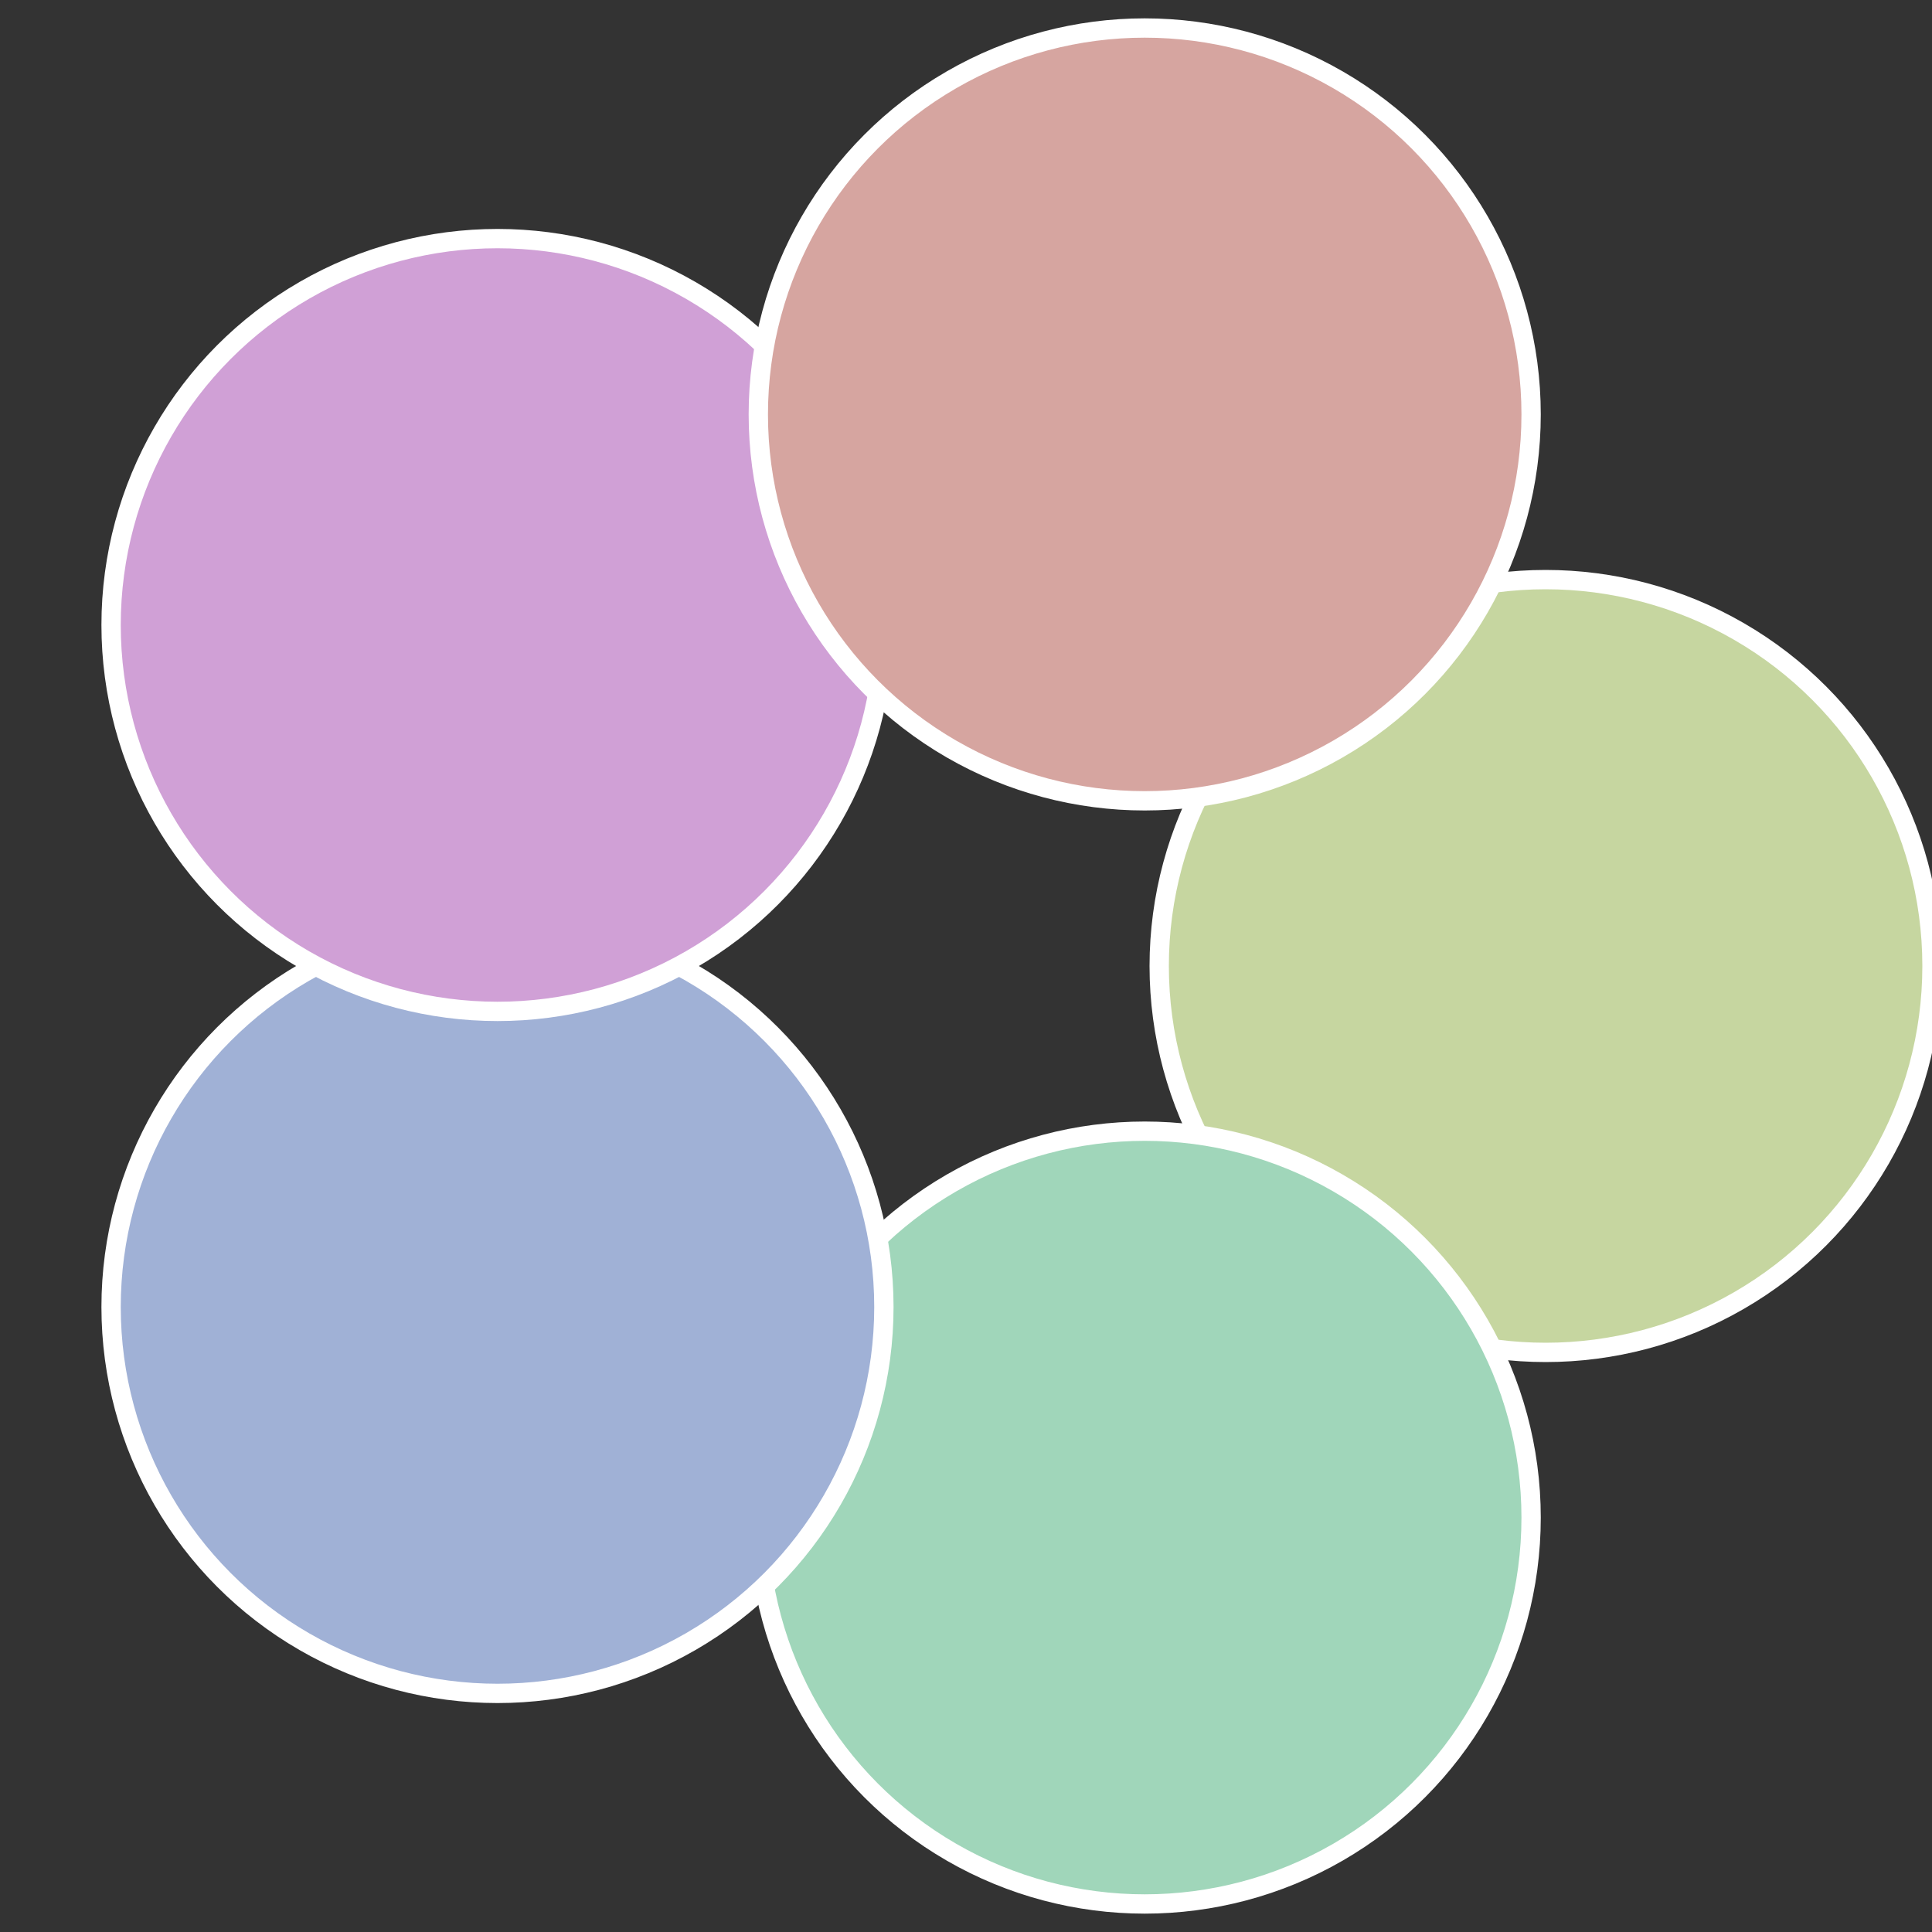
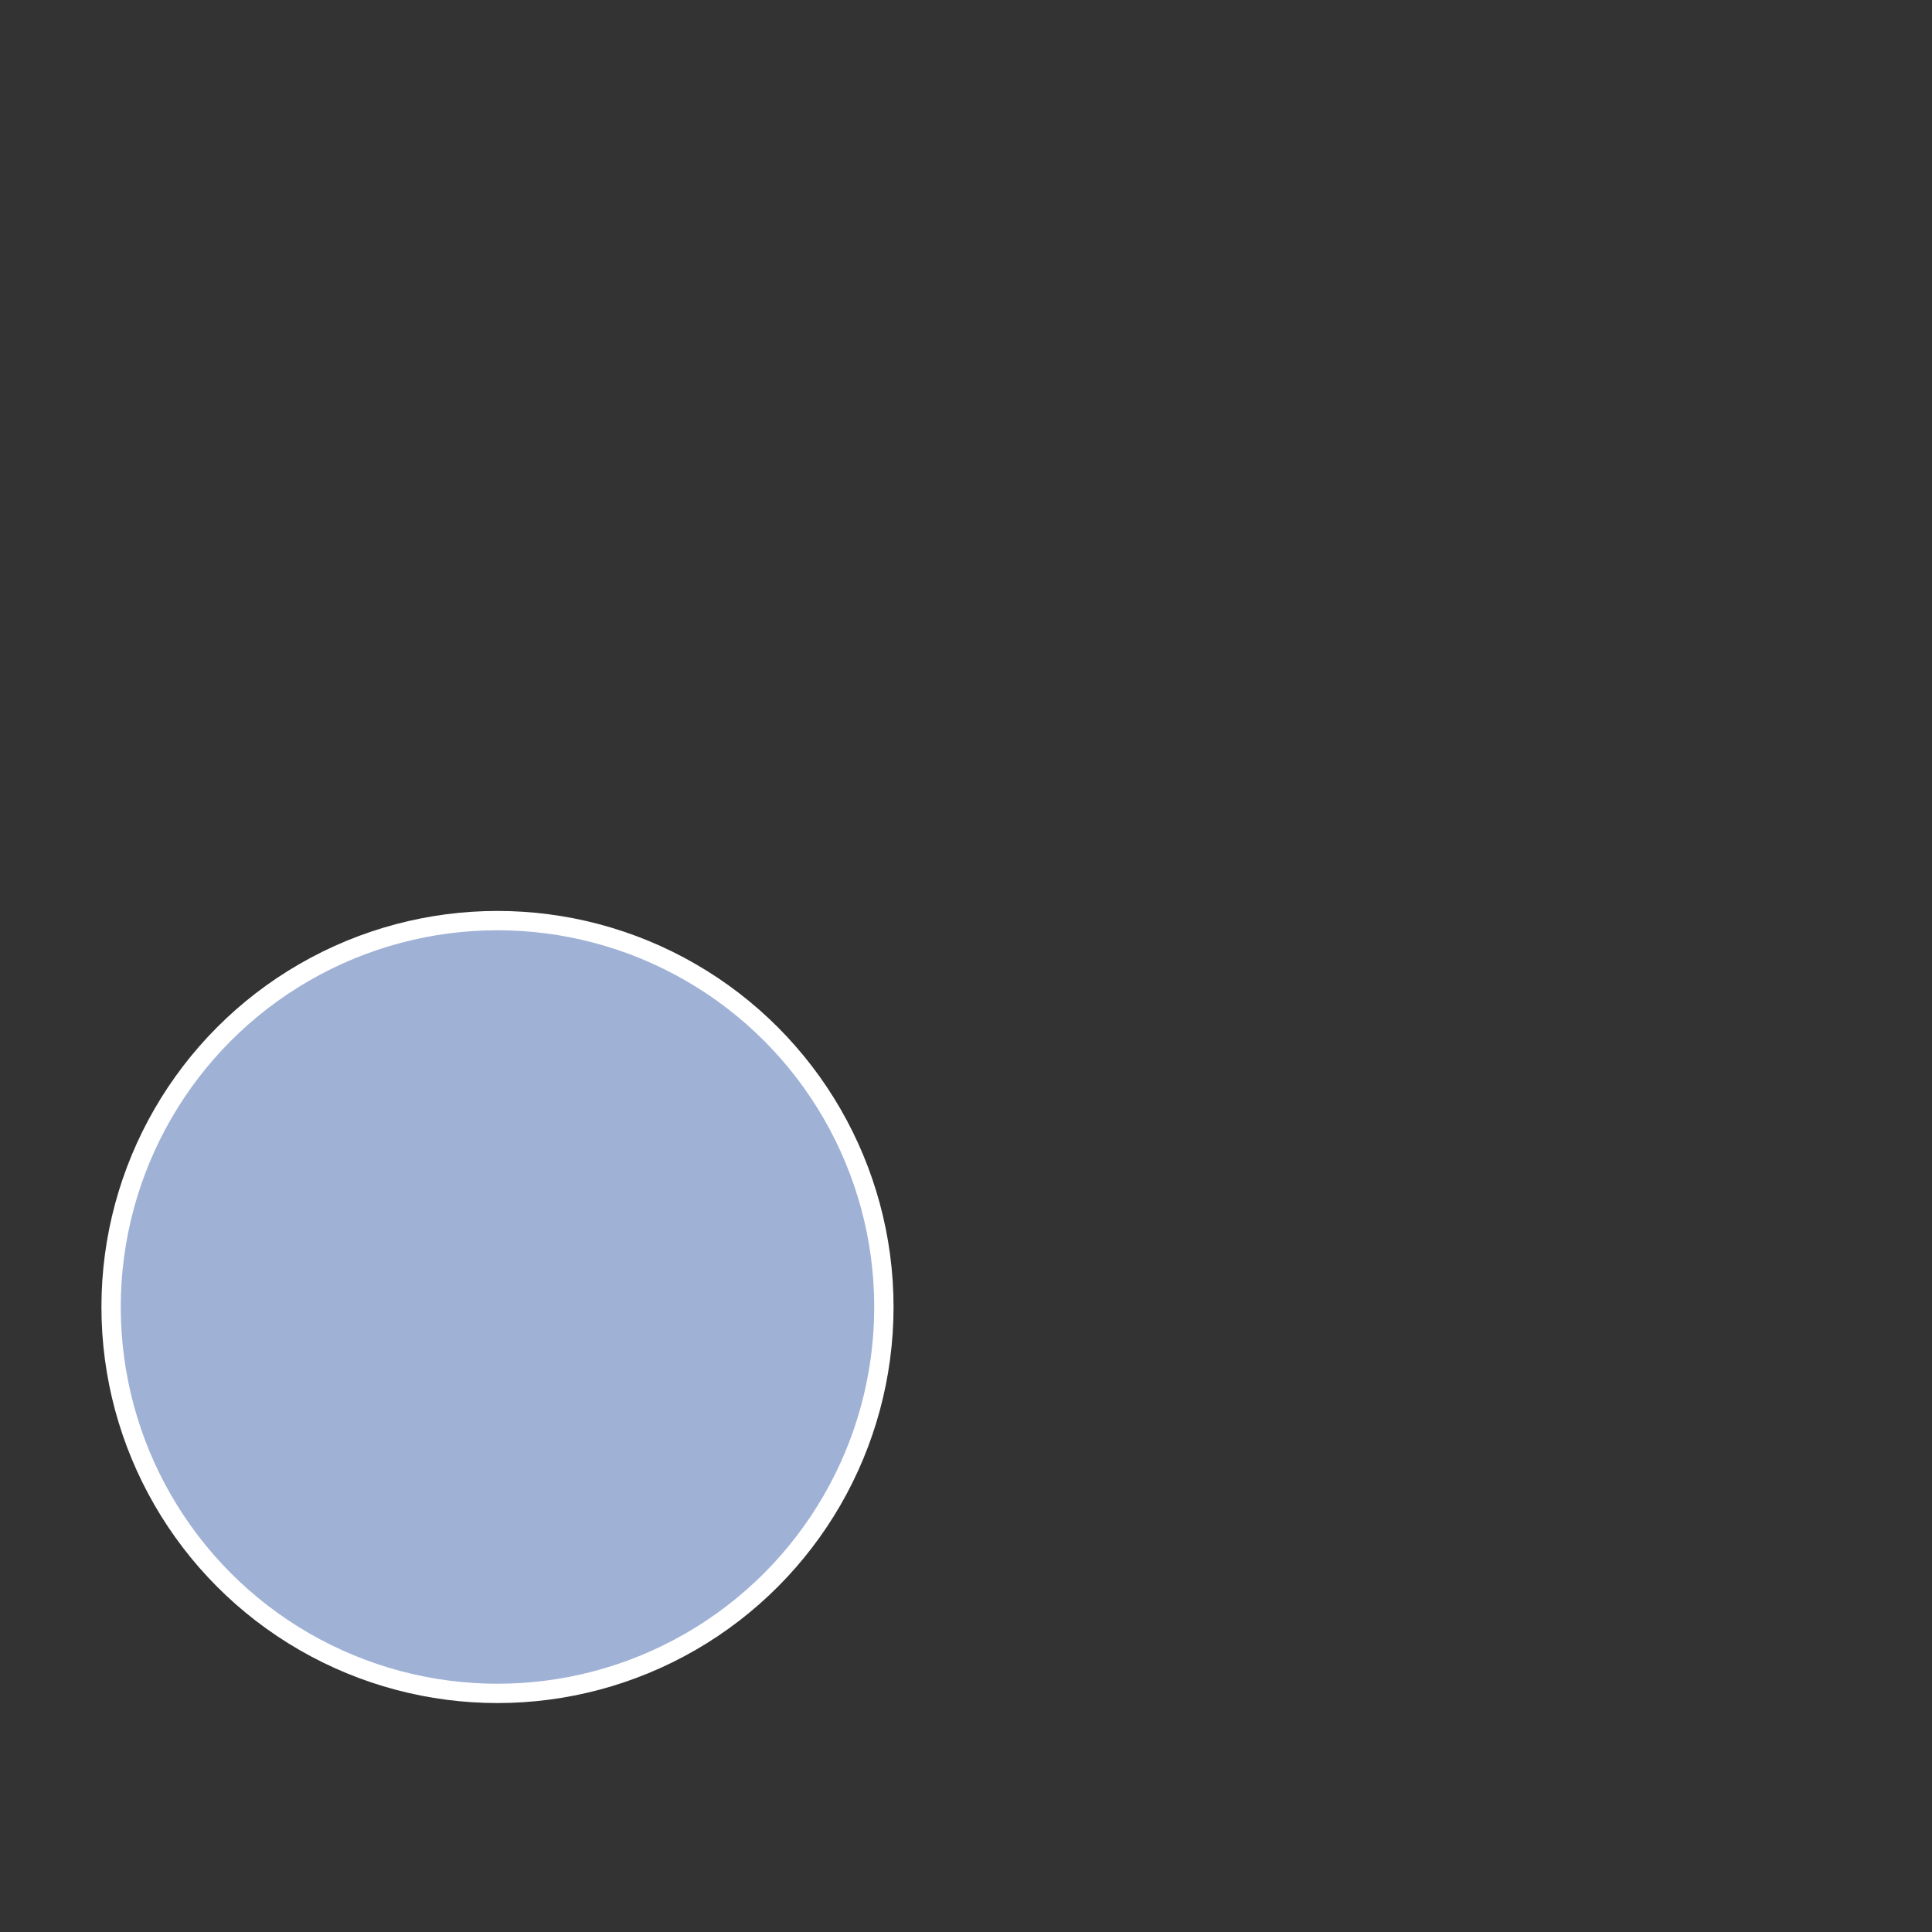
<svg xmlns="http://www.w3.org/2000/svg" width="500" height="500" viewBox="-1 -1 2 2">
  <rect x="-1" y="-1" width="2" height="2" fill="#333333" stroke="none" />
-   <circle cx="0.6" cy="0" r="0.4" fill="#c6d6a0" stroke="#fff" stroke-width="1%" />
-   <circle cx="0.185" cy="0.571" r="0.4" fill="#a0d6ba" stroke="#fff" stroke-width="1%" />
  <circle cx="-0.485" cy="0.353" r="0.4" fill="#a0b1d6" stroke="#fff" stroke-width="1%" />
-   <circle cx="-0.485" cy="-0.353" r="0.4" fill="#d0a0d6" stroke="#fff" stroke-width="1%" />
-   <circle cx="0.185" cy="-0.571" r="0.4" fill="#d6a5a0" stroke="#fff" stroke-width="1%" />
</svg>